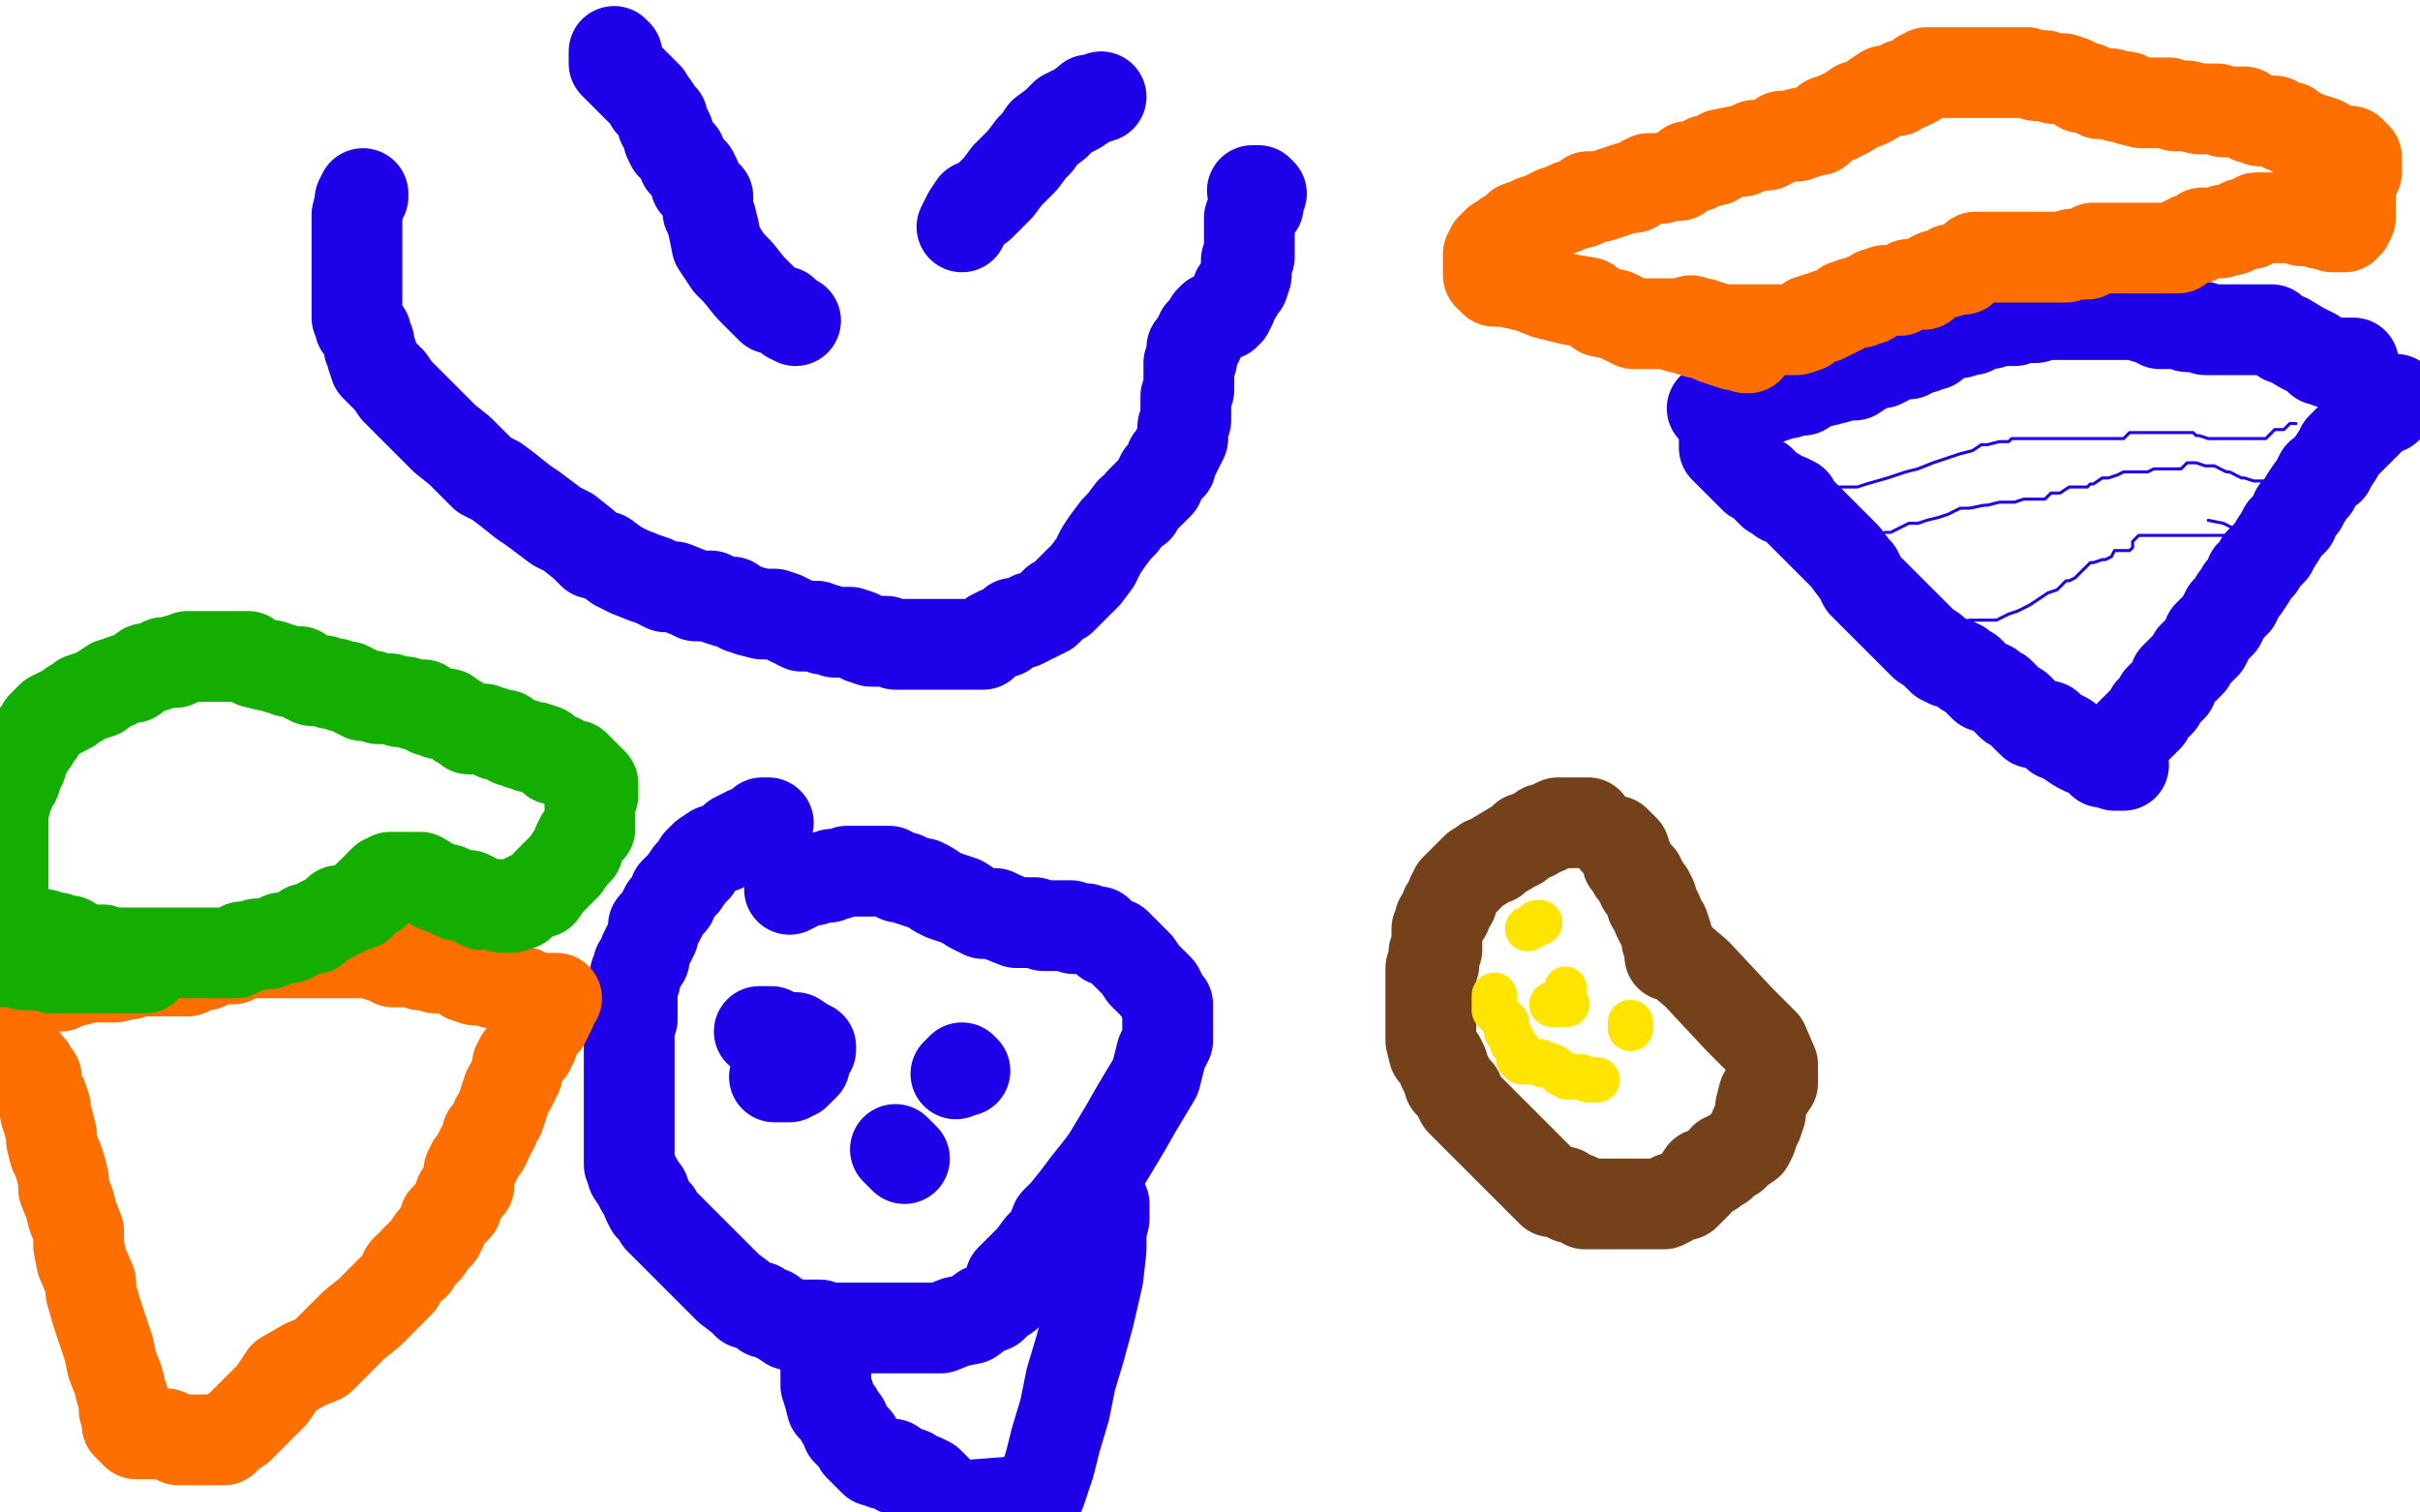
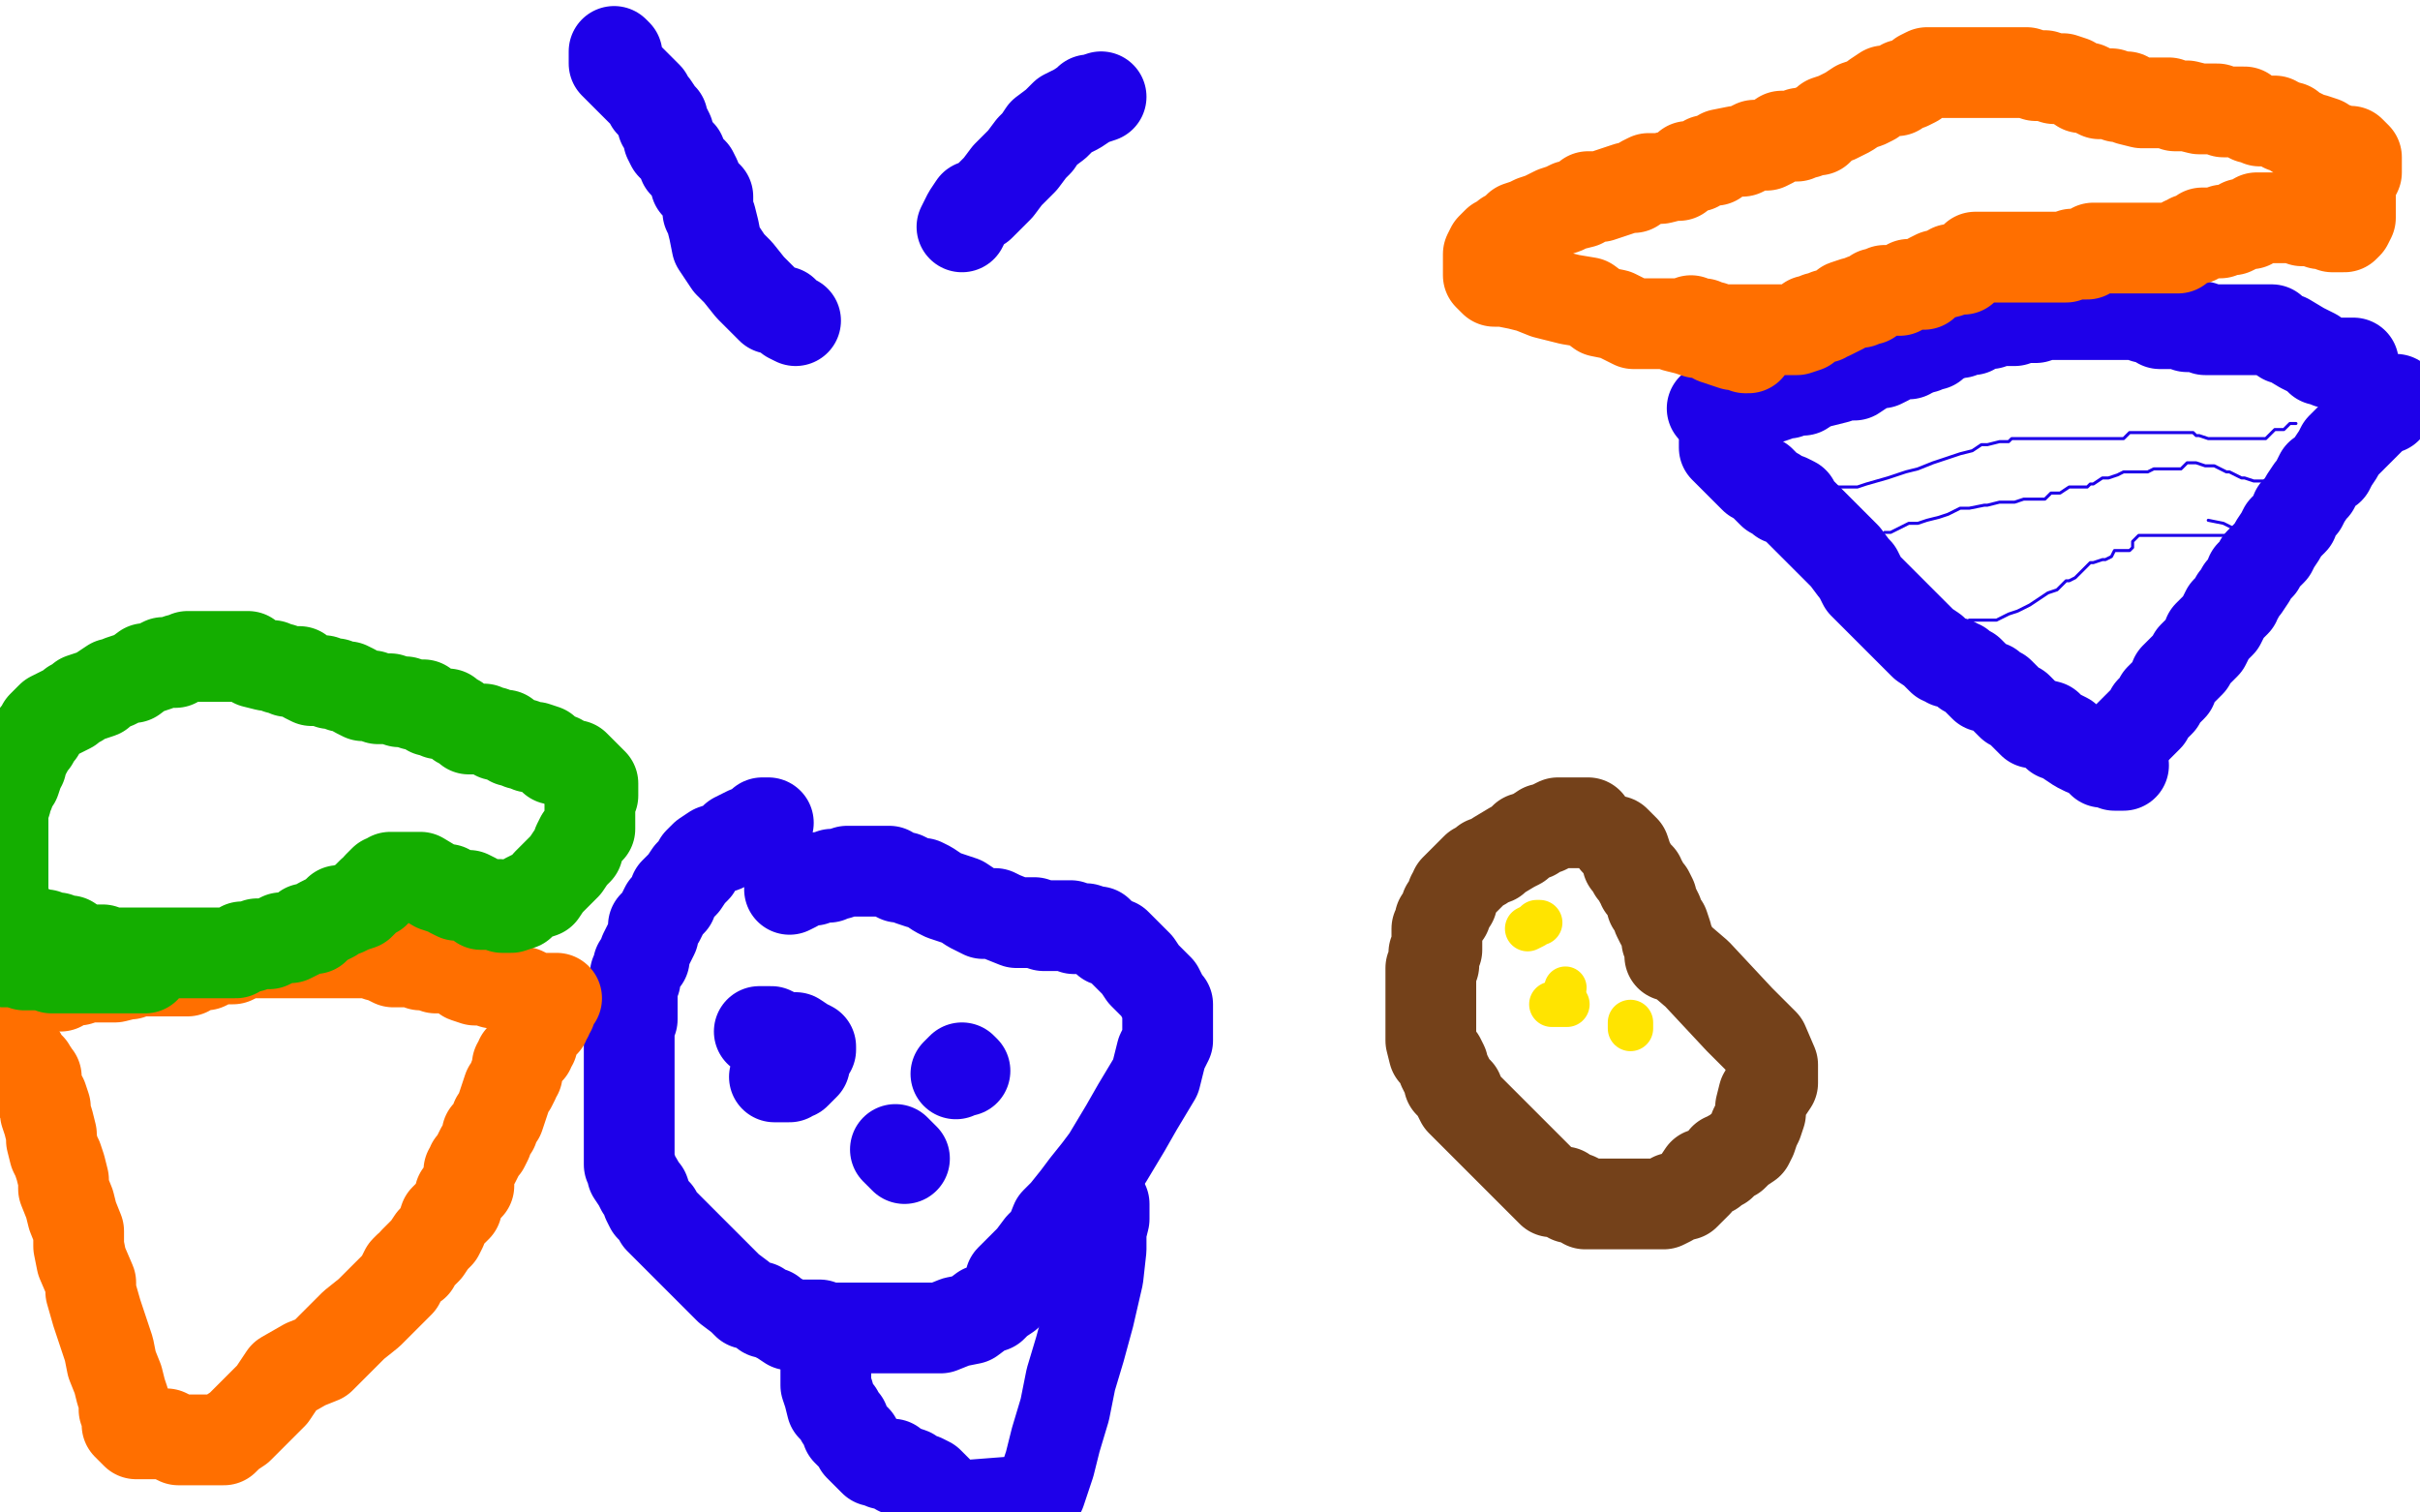
<svg xmlns="http://www.w3.org/2000/svg" width="800" height="500" version="1.1" style="stroke-antialiasing: false">
  <desc>This SVG has been created on https://colorillo.com/</desc>
  <rect x="0" y="0" width="800" height="500" style="fill: rgb(255,255,255); stroke-width:0" />
  <polyline points="71,50 103,50 103,50 146,50 146,50 192,47 192,47 284,47 284,47 327,47 327,47 364,45 364,45 393,43 393,43 410,38 410,38 421,38 421,38 423,39 423,39 424,40 424,42 421,43 416,44 407,44 388,44 360,44 307,44 248,44 177,44 104,51 15,58 28,92 97,94 167,94 254,94 333,92 479,89 540,89 585,89 610,89 616,89 614,89 606,90 589,93 561,94 510,97 459,104 400,112 347,120 302,127 267,133 248,135 244,137 243,136 244,136 245,134 246,132 248,129 252,124 258,120 267,113 276,108 286,104 294,101 298,99 300,98 299,98" style="fill: none; stroke: #ffffff; stroke-width: 30; stroke-linejoin: round; stroke-linecap: round; stroke-antialiasing: false; stroke-antialias: 0; opacity: 1.0" />
  <polyline points="525,272 524,272 524,272 522,272 522,272 521,272 521,272 520,272 520,272 517,272 517,272 516,272 516,272 515,272 515,272 513,273 513,273 511,274 511,274 510,274 510,274 507,276 507,276 504,277 504,277 502,279 502,279 500,280 495,283 494,284 491,285 490,286 488,287 486,289 485,290 484,291 483,292 481,294 481,295 480,296 480,297 480,298 479,299 478,300 478,302 476,304 476,305 475,307 475,308 475,309 475,310 475,313 475,314 474,315 474,317 474,318 474,319 473,320 473,322 473,323 473,324 473,325 473,327 473,328 473,329 473,330 473,332 473,334 473,335 473,337 473,338 473,339 473,340 473,343 473,344 474,348 476,350 477,352 477,353 478,355 479,357 479,358 481,360 482,361 482,362 483,364 484,365 486,367 487,368 488,369 489,370 492,373 493,374 496,377 497,378 498,379 499,380 501,382 502,383 503,384 504,385 506,387 507,388 508,389 510,391 513,394 517,394 519,396 520,396 521,396 523,397 524,398 525,398 526,398 527,398 528,398 530,398 532,398 533,398 536,398 537,398 538,398 540,398 541,398 542,398 543,398 545,398 546,398 547,398 548,398 550,398 552,397 553,396 557,395 558,394 560,392 561,391 563,388 566,387 567,386 569,385 570,383 571,383 572,382 573,382 574,381 575,380 578,378 579,376 580,373 581,371 582,368 582,366 583,362 584,361 586,358 586,356 586,353 586,352 583,345 575,337 561,322 554,316 552,316 552,315 552,314 552,312 551,311 551,310 551,309 550,306 549,305 548,303 548,302 547,300 546,299 546,297 545,295 544,294 543,293 543,292 542,291 542,290 541,289 540,288 539,286 538,285 538,284 537,281 536,280 534,278" style="fill: none; stroke: #74411a; stroke-width: 30; stroke-linejoin: round; stroke-linecap: round; stroke-antialiasing: false; stroke-antialias: 0; opacity: 1.0" />
  <polyline points="505,307 507,306 507,306 508,305 508,305 509,305 509,305" style="fill: none; stroke: #ffe400; stroke-width: 15; stroke-linejoin: round; stroke-linecap: round; stroke-antialiasing: false; stroke-antialias: 0; opacity: 1.0" />
  <polyline points="539,338 539,339 539,339 539,340 539,340" style="fill: none; stroke: #ffe400; stroke-width: 15; stroke-linejoin: round; stroke-linecap: round; stroke-antialiasing: false; stroke-antialias: 0; opacity: 1.0" />
  <circle cx="517.5" cy="326.5" r="7" style="fill: #ffe400; stroke-antialiasing: false; stroke-antialias: 0; opacity: 1.0" />
  <polyline points="518,332 516,332 516,332 515,332 515,332 513,332 513,332" style="fill: none; stroke: #ffe400; stroke-width: 15; stroke-linejoin: round; stroke-linecap: round; stroke-antialiasing: false; stroke-antialias: 0; opacity: 1.0" />
-   <polyline points="494,329 494,330 494,330 494,331 494,331 494,334 494,334 495,335 495,335 498,338 498,338 498,339 498,339 498,340 498,340 498,341 498,341 499,342 500,344 500,345 501,346 502,347 502,349 502,350 503,351 504,351 506,351 507,351 508,351 509,351 510,352 511,352 512,352 514,353 516,355 517,355 518,356 519,356 521,356 522,356 523,356 525,357 526,357 527,357 528,357" style="fill: none; stroke: #ffe400; stroke-width: 15; stroke-linejoin: round; stroke-linecap: round; stroke-antialiasing: false; stroke-antialias: 0; opacity: 1.0" />
-   <polyline points="120,64 120,65 120,65 119,66 119,66 119,67 119,67 118,71 118,71 118,75 118,75 118,78 118,78 118,82 118,82 118,86 118,86 118,88 118,88 118,92 118,92 118,93 118,93 118,95 118,95 118,96 118,97 118,98 118,100 118,101 118,102 118,103 118,105 119,107 119,108 121,110 121,111 122,113 122,115 123,117 123,118 124,121 127,124 129,126 131,129 133,131 137,135 140,138 144,142 147,145 152,149 156,153 160,157 164,159 168,162 173,166 176,168 180,171 184,174 188,176 193,180 196,183 200,184 204,187 208,189 213,191 216,192 220,194 223,194 228,196 230,197 232,197 235,197 237,198 240,199 242,199 245,201 248,202 252,203 256,203 259,204 263,206 265,207 267,207 270,207 272,208 273,208 276,209 277,209 278,209 280,209 281,209 284,210 285,211 288,212 291,212 293,212 296,213 301,213 303,213 306,213 308,213 311,213 313,213 315,213 317,213 318,213 321,213 322,213 325,213 327,211 328,210 330,209 332,209 333,208 335,206 336,206 338,206 340,205 341,204 342,204 344,203 346,202 348,200 349,199 351,198 353,196 355,194 358,191 359,190 362,186 364,182 366,179 369,175 371,173 374,169 376,168 377,166 378,165 380,163 382,161 383,160 383,159 384,157 386,155 387,154 387,152 388,151 389,149 391,145 391,144 391,141 392,139 392,137 392,135 392,131 393,129 393,126 393,124 393,121 393,120 394,119 394,117 394,115 396,113 396,112 397,111 397,110 398,109 399,108 400,106 401,105 403,104 405,104 406,103 407,101 407,100 409,97 409,96 411,94 412,91 412,89 412,86 413,85 413,82 413,80 413,79 413,76 413,75 413,74 413,72 414,71 415,69 416,68 416,67 416,66 416,65 417,64 416,63 415,63 414,63" style="fill: none; stroke: #1e00e9; stroke-width: 30; stroke-linejoin: round; stroke-linecap: round; stroke-antialiasing: false; stroke-antialias: 0; opacity: 1.0" />
  <polyline points="364,32 361,33 361,33 360,33 360,33 359,34 359,34 356,36 356,36 352,38 352,38 349,41 349,41 345,44 345,44 343,47 343,47 341,49 341,49 338,53 338,53 336,55 336,55 334,57 334,57 333,58 333,58 330,62 329,63 328,64 326,66 324,68 322,68 320,71 319,73 318,75" style="fill: none; stroke: #1e00e9; stroke-width: 30; stroke-linejoin: round; stroke-linecap: round; stroke-antialiasing: false; stroke-antialias: 0; opacity: 1.0" />
  <polyline points="204,18 203,17 203,17 203,19 203,19 203,20 203,20 203,21 203,21 205,23 205,23 206,24 209,27 210,28 213,31 214,32 215,34 216,35 218,38 219,39 219,41 220,42 221,44 221,45 221,46 222,48 223,49 224,50 225,51 226,54 228,56 229,57 230,59 230,61 232,63 234,65 234,67 234,70 235,72 236,76 237,81 239,84 241,87 244,90 248,95 251,98 254,101 255,102 259,103 261,105 263,106" style="fill: none; stroke: #1e00e9; stroke-width: 30; stroke-linejoin: round; stroke-linecap: round; stroke-antialiasing: false; stroke-antialias: 0; opacity: 1.0" />
  <polyline points="254,272 252,272 252,272 251,273 251,273 250,274 250,274 248,275 248,275 247,275 247,275 245,276 245,276 243,277 243,277 241,279 241,279 239,280 239,280 236,281 233,283 231,285 230,287 228,289 226,292 224,294 223,295 222,298 220,300 219,302 218,304 216,306 216,309 215,311 214,313 213,315 213,317 212,318 211,319 211,320 210,322 210,323 210,324 209,326 209,327 209,328 209,329 209,330 209,333 209,334 209,337 208,339 208,342 208,344 208,348 208,352 208,354 208,358 208,360 208,364 208,367 208,369 208,372 208,373 208,375 208,377 208,378 208,380 208,382 208,383 208,384 208,385 209,387 209,388 211,391 212,393 213,394 214,397 215,399 217,401 218,403 221,406 223,408 226,411 228,413 231,416 233,418 236,421 238,423 241,426 245,429 247,431 251,432 253,434 255,434 256,435 258,436 261,438 262,438 263,438 266,438 268,438 271,438 273,439 276,439 278,439 280,439 281,439 284,439 286,439 289,439 292,439 296,439 300,439 303,439 307,439 311,439 316,437 321,436 325,433 328,432 330,430 333,428 334,423 337,420 341,416 344,412 347,409 349,404 352,401 356,396 359,392 363,387 366,383 369,378 372,373 376,366 379,361 382,356 383,352 384,348 386,344 386,342 386,341 386,339 386,338 386,337 386,332 385,331 383,327 380,324 378,322 376,319 374,317 373,316 371,314 369,312 366,311 363,308 362,308 359,307 356,307 355,307 354,306 352,306 351,306 350,306 349,306 347,306 346,306 345,306 342,305 341,305 339,305 336,305 331,303 329,302 325,302 321,300 318,298 315,297 312,296 310,295 307,293 305,292 304,292 301,291 299,290 297,290 295,289 294,288 291,288 290,288 289,288 287,288 286,288 285,288 284,288 282,288 281,288 280,288 277,289 275,289 274,290 271,290 269,291 267,291 265,291 263,293 261,294" style="fill: none; stroke: #1e00e9; stroke-width: 30; stroke-linejoin: round; stroke-linecap: round; stroke-antialiasing: false; stroke-antialias: 0; opacity: 1.0" />
  <polyline points="256,356 257,356 257,356 258,356 258,356 261,356 261,356 262,355 262,355 263,355 263,355 265,353 265,353 266,352 266,352 266,349 266,349 267,348 268,347 268,346 266,345 263,343 260,343 257,342 255,341 254,341 252,341 251,341" style="fill: none; stroke: #1e00e9; stroke-width: 30; stroke-linejoin: round; stroke-linecap: round; stroke-antialiasing: false; stroke-antialias: 0; opacity: 1.0" />
  <polyline points="319,354 318,353 318,353 317,354 316,355" style="fill: none; stroke: #1e00e9; stroke-width: 30; stroke-linejoin: round; stroke-linecap: round; stroke-antialiasing: false; stroke-antialias: 0; opacity: 1.0" />
  <polyline points="299,383 298,382 298,382 296,380 296,380" style="fill: none; stroke: #1e00e9; stroke-width: 30; stroke-linejoin: round; stroke-linecap: round; stroke-antialiasing: false; stroke-antialias: 0; opacity: 1.0" />
  <polyline points="273,451 273,452 273,452 273,453 273,453 273,455 273,455 273,458 273,458 274,461 274,461 275,465 275,465 277,467 277,467 278,469 278,469 279,470 280,473 281,474 283,476 284,478 286,480 287,481 288,482 289,483 290,483 292,484 293,484 295,484 296,485 297,486 298,486 301,487 302,488 303,489 305,489 307,490 308,491 310,493 311,494 312,495 313,496 315,498 341,496 344,493 347,484 349,476 352,466 354,456 357,446 360,435 363,422 364,413 364,407 365,403 365,399 365,398 364,397" style="fill: none; stroke: #1e00e9; stroke-width: 30; stroke-linejoin: round; stroke-linecap: round; stroke-antialiasing: false; stroke-antialias: 0; opacity: 1.0" />
  <polyline points="570,146 570,147 570,147 570,148 570,148 571,149 571,149 572,150 572,150 573,151 573,151 574,152 574,152 575,153 575,153 577,155 577,155 578,156 579,157 580,158 582,159 583,160 586,163 587,163 588,164 589,165 591,165 593,166 593,167 594,168 595,169 596,170 598,172 599,173 600,174 603,177 605,179 608,182 610,184 613,188 614,189 616,193 618,195 619,196 620,197 622,199 623,200 625,202 626,203 627,204 630,207 632,209 635,212 636,213 639,215 640,216 641,217 642,218 643,218 644,219 646,219 647,220 648,220 650,222 651,222 652,223 653,224 654,225 656,227 657,227 658,227 659,228 661,229 662,230 665,233 667,234 668,235 669,236 670,237 671,238 672,239 673,239 677,240 679,242 680,243 681,243 683,244 684,245 687,247 689,248 691,248 692,249 695,252 696,252 697,252 699,253 701,253 702,253" style="fill: none; stroke: #1e00e9; stroke-width: 30; stroke-linejoin: round; stroke-linecap: round; stroke-antialiasing: false; stroke-antialias: 0; opacity: 1.0" />
  <polyline points="792,132 791,133 791,133 790,134 790,134 789,135 789,135 787,135 787,135 786,136 786,136 785,137 785,137 784,138 784,138 783,139 783,139 782,140 782,140 780,142 779,143 778,144 777,145 776,146 775,147 774,148 773,150 771,153 770,155 767,157 766,159 765,161 764,162 762,165 761,167 760,168 759,169 758,172 757,173 755,175 754,177 752,180 751,182 750,183 749,184 747,186 747,187 746,188 744,190 744,191 742,194 741,195 740,197 739,198 739,199 738,200 737,201 736,202 735,204 734,206 733,207 732,208 731,209 730,210 730,211 729,213 728,214 725,217 724,219 722,221 721,222 719,224 718,227 716,229 714,231 714,232 711,235 710,237 709,238 707,240 705,242 704,243 702,245 701,247 700,248 699,249" style="fill: none; stroke: #1e00e9; stroke-width: 30; stroke-linejoin: round; stroke-linecap: round; stroke-antialiasing: false; stroke-antialias: 0; opacity: 1.0" />
  <polyline points="566,135 567,135 567,135 569,135 569,135 571,135 571,135 572,135 572,135 574,135 574,135 577,134 577,134 578,134 578,134 580,133 580,133 582,132 582,132 584,132 584,132 587,131 587,131 588,130 591,130 593,129 596,129 599,127 603,126 607,125 609,124 613,124 616,122 618,121 620,120 622,120 624,119 626,117 628,117 631,117 632,116 633,116 634,115 636,115 637,114 638,114 639,114 641,112 643,111 644,111 646,110 648,110 649,109 651,109 652,109 653,108 654,107 656,107 657,107 658,107 660,106 661,106 663,106 666,106 668,105 671,105 673,105 676,104 677,104 679,104 681,104 683,104 686,104 688,104 689,104 692,104 693,104 696,104 698,104 701,104 702,104 704,104 707,104 709,105 712,105 714,107 716,107 718,107 719,107 721,107 723,108 724,108 726,108 727,108 728,108 729,109 732,109 733,109 734,109 737,109 738,109 741,109 742,109 743,109 744,109 746,109 747,109 748,109 749,109 751,109 752,110 755,112 756,112 761,115 765,117 766,118 767,119 768,119 770,120 771,120 772,120 774,120 776,120 777,120 778,120" style="fill: none; stroke: #1e00e9; stroke-width: 30; stroke-linejoin: round; stroke-linecap: round; stroke-antialiasing: false; stroke-antialias: 0; opacity: 1.0" />
  <polyline points="651,205 654,205 654,205 656,205 656,205 660,205 660,205 664,203 664,203 667,202 667,202 671,200 671,200 674,198 674,198 677,196 677,196 680,195 680,195 683,192 683,192 684,192 684,192 686,191 686,191 687,190 687,190 689,188 690,187 691,186 692,186 695,185 696,185 698,184 699,182 700,182 701,182 702,182 704,182 705,181 705,179 706,178 707,177 710,177 711,177 714,177 716,177 720,177 724,177 727,177 731,177 734,177 736,177 737,177 740,177 741,177 742,176 739,175 735,173 730,172" style="fill: none; stroke: #1e00e9; stroke-width: 1; stroke-linejoin: round; stroke-linecap: round; stroke-antialiasing: false; stroke-antialias: 0; opacity: 1.0" />
  <polyline points="623,176 625,176 625,176 627,175 627,175 631,173 631,173 634,173 634,173 637,172 637,172 641,171 641,171 644,170 644,170 648,168 648,168 651,168 651,168 656,167 656,167 657,167 657,167 661,166 661,166 664,166 664,166 666,166 669,165 670,165 671,165 672,165 674,165 675,165 676,165 677,164 678,163 680,163 681,163 684,161 685,161 687,161 690,161 691,160 692,160 695,158 696,158 697,158 700,157 702,156 704,156 705,156 707,156 710,156 712,155 714,155 716,155 717,155 719,155 721,155 723,153 724,153 725,153 726,153 729,154 730,154 732,154 734,155 736,156 737,156 741,158 742,158 745,159 746,159 747,159 749,159 750,159 751,159 752,159 754,160 755,160 756,160 757,160 759,160" style="fill: none; stroke: #1e00e9; stroke-width: 1; stroke-linejoin: round; stroke-linecap: round; stroke-antialiasing: false; stroke-antialias: 0; opacity: 1.0" />
  <polyline points="605,161 607,161 607,161 610,161 610,161 614,161 614,161 617,160 617,160 624,158 624,158 630,156 630,156 634,155 634,155 639,153 639,153 642,152 642,152 648,150 648,150 652,149 652,149 655,147 655,147 657,147 657,147 661,146 664,146 665,145 666,145 667,145 669,145 670,145 671,145 672,145 674,145 675,145 676,145 677,145 679,145 680,145 682,145 684,145 686,145 687,145 689,145 690,145 691,145 694,145 695,145 697,145 700,145 702,145 704,143 706,143 709,143 711,143 714,143 716,143 718,143 720,143 721,143 722,143 724,143 725,143 726,144 727,144 730,145 731,145 734,145 735,145 736,145 737,145 739,145 740,145 741,145 742,145 744,145 746,145 749,145 751,143 752,142 755,142 756,141 757,140 759,140" style="fill: none; stroke: #1e00e9; stroke-width: 1; stroke-linejoin: round; stroke-linecap: round; stroke-antialiasing: false; stroke-antialias: 0; opacity: 1.0" />
  <polyline points="572,110 573,110 573,110 574,110 574,110 576,110 576,110 577,110 577,110 578,110 578,110 579,110 579,110 581,110 582,110 583,110 584,110 586,110 587,110 588,110 589,110 591,110 592,110 593,110 596,110 597,110 599,110 601,110 602,110 603,110 604,110 606,110 607,109 608,109 609,109 610,108 611,107 613,106 614,106 615,105 617,105 618,104 619,104 620,103 621,102 623,102 624,101 626,100 628,99 629,98 630,97" style="fill: none; stroke: #ff6f00; stroke-width: 1; stroke-linejoin: round; stroke-linecap: round; stroke-antialiasing: false; stroke-antialias: 0; opacity: 1.0" />
  <polyline points="559,106 558,107 558,107 559,107 559,107 560,107 560,107 561,107 561,107 563,107 565,108 566,108 568,109 569,109 570,109 571,109 573,109 574,109 575,109 576,109 578,109 579,109 580,109 581,109 583,109 585,109 586,109 588,109 589,109 590,109 591,109 593,109 594,109 597,108 598,106 600,106 601,105 603,105 604,104 605,104 607,103 609,102 610,101 613,100 614,100 615,100 616,99 618,99 620,97 621,97 623,96 625,96 628,96 629,95 630,95 631,94 634,94 636,94 638,92 640,91 644,90 645,89 649,89 650,88 652,86 653,85 654,85 655,85 656,85 658,85 659,85 660,85 661,85 663,85 665,85 668,85 670,85 673,85 676,85 679,85 681,85 683,85 685,84 686,84 688,84 690,84 691,83 692,82 693,82 694,82 695,82 696,82 699,82 700,82 701,82 703,82 705,82 706,82 708,82 710,82 711,82 714,82 716,82 718,82 719,82 720,82 721,81 722,80 723,80 724,79 725,79 726,79 728,77 729,77 731,77 734,77 735,76 736,76 738,76 740,75 741,74 743,74 744,74 745,73 746,72 748,72 749,72 750,72 751,72 753,72 754,72 755,72 756,72 758,72 759,72 761,73 763,73 764,73 765,73 767,74 768,74 769,74 771,75 773,75 774,75 775,75 776,74 777,72 777,70 777,67 777,65 777,63 777,61 778,59 779,57 779,56 779,55 779,53 779,52 778,51 777,50 775,50 774,50 772,49 770,49 768,47 765,46 764,46 762,45 760,44 759,44 757,42 755,42 754,41 753,41 752,40 750,40 749,40 748,40 747,40 745,39 744,39 742,37 740,37 739,37 738,37 735,37 733,36 732,36 730,36 728,36 727,36 723,35 722,35 720,35 719,35 717,34 714,34 713,34 709,34 708,34 704,33 703,32 702,32 700,32 698,31 697,31 694,31 692,30 690,29 688,29 685,27 682,26 679,26 676,25 674,25 673,25 670,24 668,24 667,24 664,24 662,24 660,24 658,24 655,24 653,24 652,24 649,24 647,24 644,24 642,24 640,24 639,24 637,24 635,25 633,27 631,28 629,28 627,30 623,30 620,32 619,33 617,34 614,35 611,37 609,38 607,39 604,40 602,42 601,43 599,43 597,44 595,44 594,45 592,45 589,45 586,47 584,48 583,48 580,48 578,49 576,50 574,50 569,51 568,52 567,53 564,53 561,55 558,55 555,58 553,58 549,59 545,59 543,60 540,62 538,62 535,63 532,64 529,65 525,65 523,67 519,68 517,69 514,70 510,72 507,73 505,74 502,75 500,77 498,78 497,79 495,80 493,82 492,84 492,85 492,87 492,88 492,89 492,91 493,92 494,93 497,93 502,94 506,95 511,97 519,99 525,100 529,103 534,104 540,107 541,107 543,107 544,107 545,107 546,107 548,107 550,107 553,107 554,108 558,109 561,110 564,110 567,112 570,113 573,114 574,114 575,114 577,115 578,115" style="fill: none; stroke: #ff6f00; stroke-width: 30; stroke-linejoin: round; stroke-linecap: round; stroke-antialiasing: false; stroke-antialias: 0; opacity: 1.0" />
  <polyline points="5,347 6,348 6,348 7,349 7,349 7,350 7,350 9,352 9,352 10,353 10,353" style="fill: none; stroke: #ff6f00; stroke-width: 30; stroke-linejoin: round; stroke-linecap: round; stroke-antialiasing: false; stroke-antialias: 0; opacity: 1.0" />
  <polyline points="11,355 12,356 12,356 12,358 12,358 13,362 13,362 14,363 14,363 15,366 15,366 15,368 15,368 16,371 16,371 17,375 17,375 17,377 17,377 18,381 18,381 19,383 19,383 20,386 20,386 21,390 21,390 21,393 23,398 24,402 26,407 26,412 27,417 30,424 30,427 32,434 34,440 36,446 37,451 39,456 40,460 41,463 41,466 42,467 42,469 42,471 44,473 45,474 46,474 49,474 53,474 55,474 59,476 63,476 65,476 69,476 71,476 73,476 74,476 75,475 76,474 79,472 81,470 86,465 90,461 94,455 101,451 106,449 112,443 117,438 122,434 126,430 128,428 131,425 132,424 134,420 135,419 137,418 137,417 140,414 141,413 143,410 145,408 146,406 147,403 150,400 151,399 152,395 153,394 155,392 155,391 155,389 155,387 156,386 156,385 157,384 159,380 160,379 161,377 161,375 163,373 164,370 165,369 166,366 167,363 168,360 169,359 170,357 170,356 171,355 171,352 172,351 172,350 173,349 174,348 175,347 175,346 176,345 176,344 177,342 177,341 178,340 179,339 180,338 180,337 181,336 181,335 182,334 183,331 184,330 183,330 182,330 179,330 178,330 175,329 173,328 172,328 170,328 168,326 167,326 164,325 163,325 160,324 159,324 157,324 154,323 152,321 148,320 147,320 145,320 144,320 142,319 140,319 139,319 138,318 137,318 135,318 134,318 132,318 130,318 128,317 127,316 125,316 124,315 123,315 122,315 120,315 119,315 118,315 115,315 114,315 112,315 110,315 109,315 107,315 105,315 103,315 102,315 100,315 99,315 98,315 97,315 95,315 94,315 92,315 89,315 88,315 85,315 84,315 82,315 79,316 77,317 75,317 73,317 70,318 68,319 67,319 64,319 62,321 60,321 59,321 57,321 55,321 53,321 50,321 48,321 45,321 43,322 42,322 38,323 36,323 33,323 31,323 29,323 26,324 25,324 24,324 23,324 22,324 21,325 20,326" style="fill: none; stroke: #ff6f00; stroke-width: 30; stroke-linejoin: round; stroke-linecap: round; stroke-antialiasing: false; stroke-antialias: 0; opacity: 1.0" />
  <polyline points="6,308 8,308 8,308 9,308 9,308 11,308 11,308 13,309 13,309 15,309 15,309 17,310 17,310 19,310 19,310 21,311 21,311 23,311 23,311 26,313 26,313 28,314 28,314 30,314 30,314 32,314 32,314 34,314 36,315 38,315 40,315 43,315 44,315 45,315 46,315 48,315 49,315 50,315 51,315 53,315 55,315 56,315 59,315 61,315 64,315 65,315 67,315 69,315 70,315 71,315 73,315 74,315 75,315 76,315 78,315 80,313 83,313 85,312 86,312 89,312 91,311 93,310 94,310 95,310 96,310 100,308 101,307 104,307 105,306 106,305 110,303 112,301 114,301 116,300 119,299 121,297 123,295 124,295 125,293 126,292 127,291 128,291 129,290 130,290 131,290 135,290 136,290 139,290 144,293 147,294 148,294 149,295 151,296 153,296 155,296 157,297 159,299 161,299 164,299 165,299 166,300 168,300 169,300 172,299 174,297 176,296 179,295 181,292 183,290 186,287 187,286 189,283 190,282 191,281 191,279 192,277 193,276 194,275 195,274 195,273 195,272 195,271 195,268 195,267 195,266 195,264 196,263 196,262 196,261 196,259 194,257 193,256 192,255 190,253 189,253 186,252 185,251 183,251 181,249 180,248 177,247 175,247 173,246 172,246 170,245 169,245 167,243 165,243 164,243 163,242 162,242 160,241 159,241 158,241 157,241 155,241 154,240 152,239 151,238 149,237 148,236 147,236 145,236 143,235 142,235 140,233 139,233 137,233 134,232 133,232 132,232 129,231 127,231 125,231 123,230 122,230 120,230 118,229 117,228 115,227 113,227 111,226 110,226 109,226 107,225 104,225 103,225 101,224 100,223 99,222 98,222 97,222 95,222 93,221 92,221 90,220 88,220 84,219 83,218 82,217 80,217 79,217 78,217 77,217 75,217 74,217 73,217 72,217 69,217 68,217 67,217 65,217 64,217 63,217 62,217 60,218 59,218 58,219 54,219 52,220 49,221 48,221 44,224 43,224 40,225 38,226 37,226 34,228 33,229 30,230 27,231 26,232 24,233 23,234 21,235 19,236 17,237 16,238 14,240 13,242 12,243 11,245 9,247 9,248 8,249 8,250 7,252 7,253 6,254 6,255 5,258 4,259 3,260 3,262 2,264 2,265 1,268 1,270 1,318 3,318 5,318 8,319 10,319 11,319 13,319 14,319 15,319 17,320 18,320 19,320 20,320 21,320 23,320 24,320 25,320 26,320 28,320 30,320 31,320 34,320 35,320 38,320 39,320 40,320 41,320 43,320 44,320 45,320 46,320 48,320" style="fill: none; stroke: #14ae00; stroke-width: 30; stroke-linejoin: round; stroke-linecap: round; stroke-antialiasing: false; stroke-antialias: 0; opacity: 1.0" />
</svg>